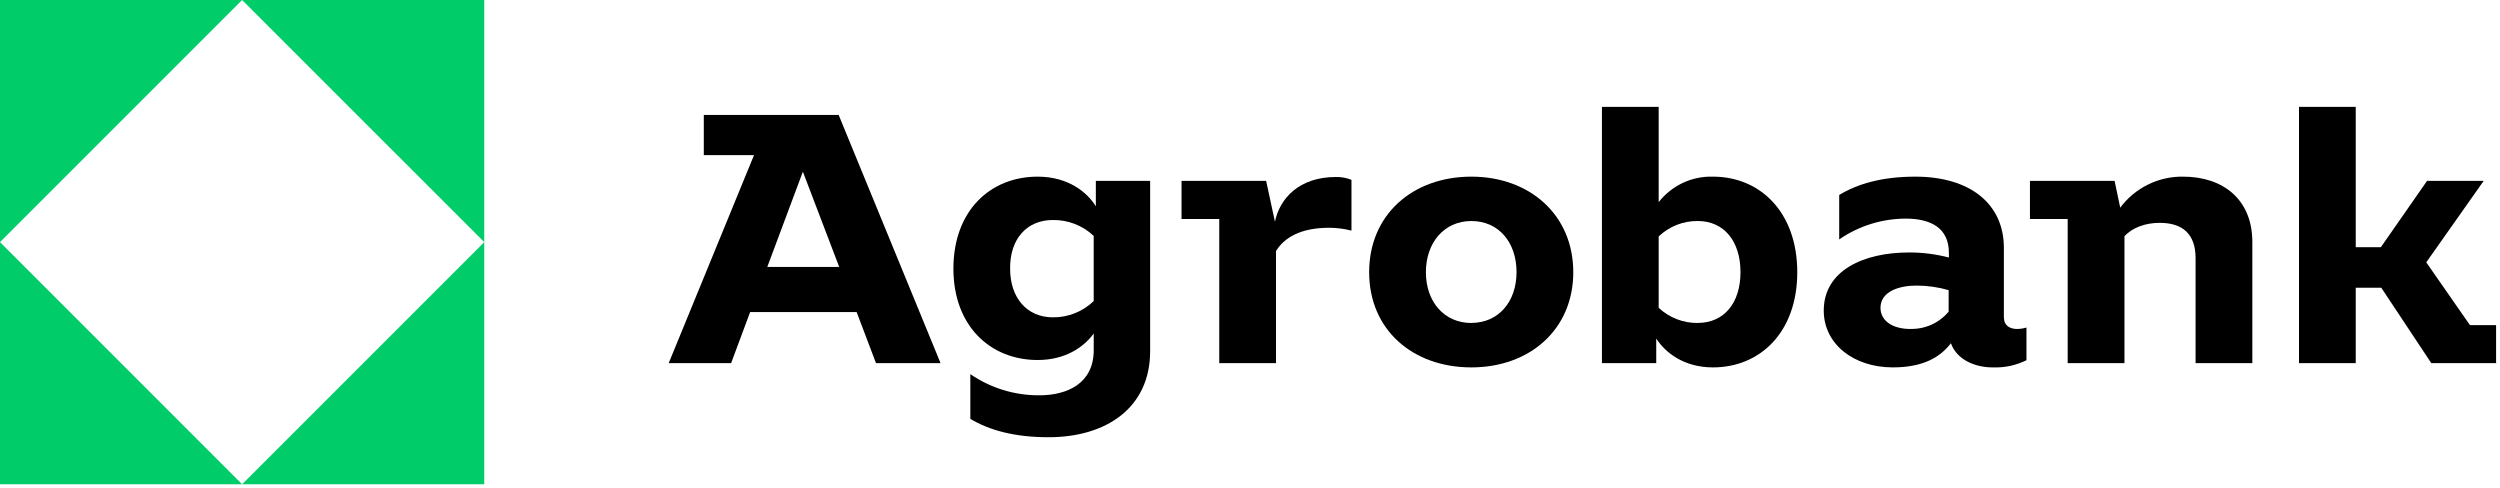
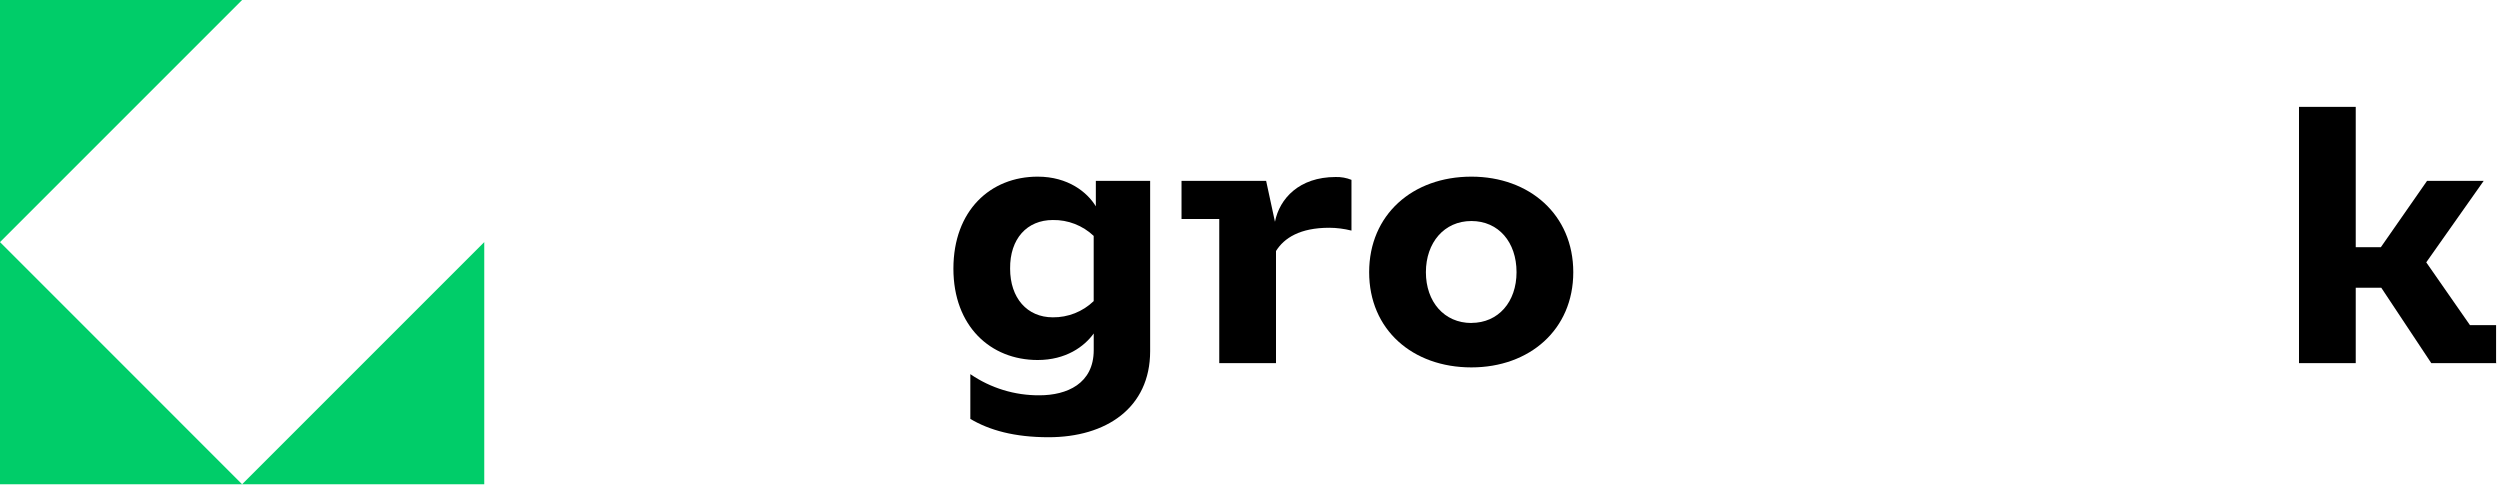
<svg xmlns="http://www.w3.org/2000/svg" width="697" height="136" viewBox="0 0 697 136" fill="none">
  <g clip-path="url(#clip0_204_2)">
    <g style="mix-blend-mode:darken">
      <g style="mix-blend-mode:darken">
        <g style="mix-blend-mode:darken">
          <path d="M0 135.01H67.5L0 67.5V135.01Z" fill="#00CD69" />
        </g>
        <g style="mix-blend-mode:darken">
          <path d="M67.5 135.01H135.01V67.5L67.5 135.01Z" fill="#00CD69" />
        </g>
        <g style="mix-blend-mode:darken">
-           <path d="M67.5 0L135.01 67.5V0H67.5Z" fill="#00CD69" />
-         </g>
+           </g>
        <g style="mix-blend-mode:darken">
          <path d="M0 0V67.5L67.5 0H0Z" fill="#00CD69" />
        </g>
        <g style="mix-blend-mode:darken">
-           <path d="M196.22 32.05V43.25H210.22L186.43 101.25H203.83L209.14 87H238.83L244.23 101.25H262.23L233.82 32.05H196.22ZM213.92 74.42L223.84 47.87L233.97 74.42H213.92Z" fill="black" />
-         </g>
+           </g>
        <g style="mix-blend-mode:darken">
          <g style="mix-blend-mode:darken">
            <path d="M305.52 57.53C303.15 53.62 297.82 49.25 289.3 49.25C276.13 49.25 265.81 58.69 265.81 74.91C265.81 90.91 276.13 100.37 289.3 100.37C297.18 100.37 302.3 96.63 304.93 92.97V97.62C304.93 106.96 297.46 110.21 289.79 110.21C282.917 110.261 276.195 108.201 270.53 104.31V116.79C275.83 119.94 282.81 121.9 292.35 121.9C308.35 121.9 320.66 113.75 320.66 97.9V50.43H305.52V57.53ZM293.52 88.47C286.34 88.47 281.62 83.06 281.62 74.91C281.53 66.55 286.34 61.34 293.52 61.34C297.753 61.267 301.846 62.858 304.92 65.77V83.95C301.861 86.896 297.766 88.52 293.52 88.47" fill="black" />
          </g>
          <g style="mix-blend-mode:darken">
            <path d="M355.459 61.83L352.999 50.43H329.409V61.05H339.929V101.25H355.749V69.99C358.009 66.35 362.439 63.5 370.599 63.5C372.687 63.513 374.765 63.778 376.789 64.29V50.14C375.386 49.576 373.881 49.307 372.369 49.35C362.239 49.35 356.739 55.35 355.459 61.83" fill="black" />
          </g>
          <g style="mix-blend-mode:darken">
            <path d="M410.22 49.25C393.81 49.25 381.72 59.87 381.72 75.89C381.72 91.91 393.81 102.43 410.22 102.43C426.44 102.43 438.63 91.91 438.63 75.89C438.63 59.87 426.44 49.25 410.22 49.25ZM410.22 90.05C402.65 90.05 397.54 84.15 397.54 75.89C397.54 67.63 402.65 61.62 410.22 61.62C417.79 61.62 422.81 67.51 422.81 75.87C422.81 84.23 417.69 90.03 410.22 90.03" fill="black" />
          </g>
          <g style="mix-blend-mode:darken">
-             <path d="M477.579 49.25C474.674 49.162 471.79 49.76 469.159 50.995C466.529 52.23 464.226 54.069 462.439 56.36V29.79H446.619V101.25H461.759V94.37C464.249 98.29 469.469 102.43 477.579 102.43C490.749 102.43 501.079 92.6 501.079 75.89C501.079 59.18 490.749 49.25 477.579 49.25ZM473.349 90.05C469.304 90.092 465.398 88.578 462.439 85.82V65.92C465.374 63.116 469.29 61.572 473.349 61.62C480.629 61.62 485.249 67.22 485.249 75.87C485.249 84.52 480.629 90.03 473.349 90.03" fill="black" />
-           </g>
+             </g>
          <g style="mix-blend-mode:darken">
-             <path d="M558.68 88.47V69.11C558.68 56.82 549.24 49.25 534.01 49.25C524.57 49.25 517.79 51.31 512.77 54.36V66.75C518.233 62.979 524.712 60.956 531.35 60.95C538.35 60.95 543.35 63.6 543.35 70.48V71.8C539.695 70.84 535.929 70.366 532.15 70.39C519.76 70.39 508.46 75.3 508.46 86.6C508.46 95.85 516.71 102.43 527.73 102.43C536.4 102.43 541.05 99.43 543.91 95.69C545.53 100.23 550.53 102.43 555.54 102.43C558.804 102.562 562.05 101.875 564.98 100.43V91.32C564.151 91.565 563.294 91.7 562.43 91.72C560.36 91.72 558.69 90.83 558.69 88.47H558.68ZM532.64 91.72C527.53 91.72 524.28 89.36 524.28 85.82C524.28 81.2 529.59 79.62 534.28 79.62C537.325 79.62 540.354 80.047 543.28 80.89V86.89C541.976 88.45 540.334 89.694 538.478 90.527C536.623 91.361 534.603 91.761 532.57 91.7" fill="black" />
-           </g>
+             </g>
          <g style="mix-blend-mode:darken">
-             <path d="M608.719 49.25C605.31 49.191 601.935 49.945 598.874 51.45C595.814 52.954 593.156 55.165 591.119 57.9L589.549 50.43H565.949V61.05H576.469V101.25H592.299V65.86C594.559 63.41 598.199 62.13 602.129 62.13C608.519 62.13 612.129 65.27 612.129 71.96V101.25H627.949V67.44C627.949 55.54 619.699 49.25 608.689 49.25" fill="black" />
-           </g>
+             </g>
          <g style="mix-blend-mode:darken">
            <path d="M695.91 101.1V90.64H688.62L676.44 73.14L692.45 50.43H676.66L663.79 68.91H656.78V29.79H640.96V101.25H656.78V80.22H663.9L677.85 101.25H678.31H695.91H696.01L695.91 101.1Z" fill="black" />
          </g>
        </g>
      </g>
    </g>
  </g>
  <defs>
    <clipPath id="clip0_204_2">
      <rect width="696.01" height="135.01" fill="white" />
    </clipPath>
  </defs>
</svg>